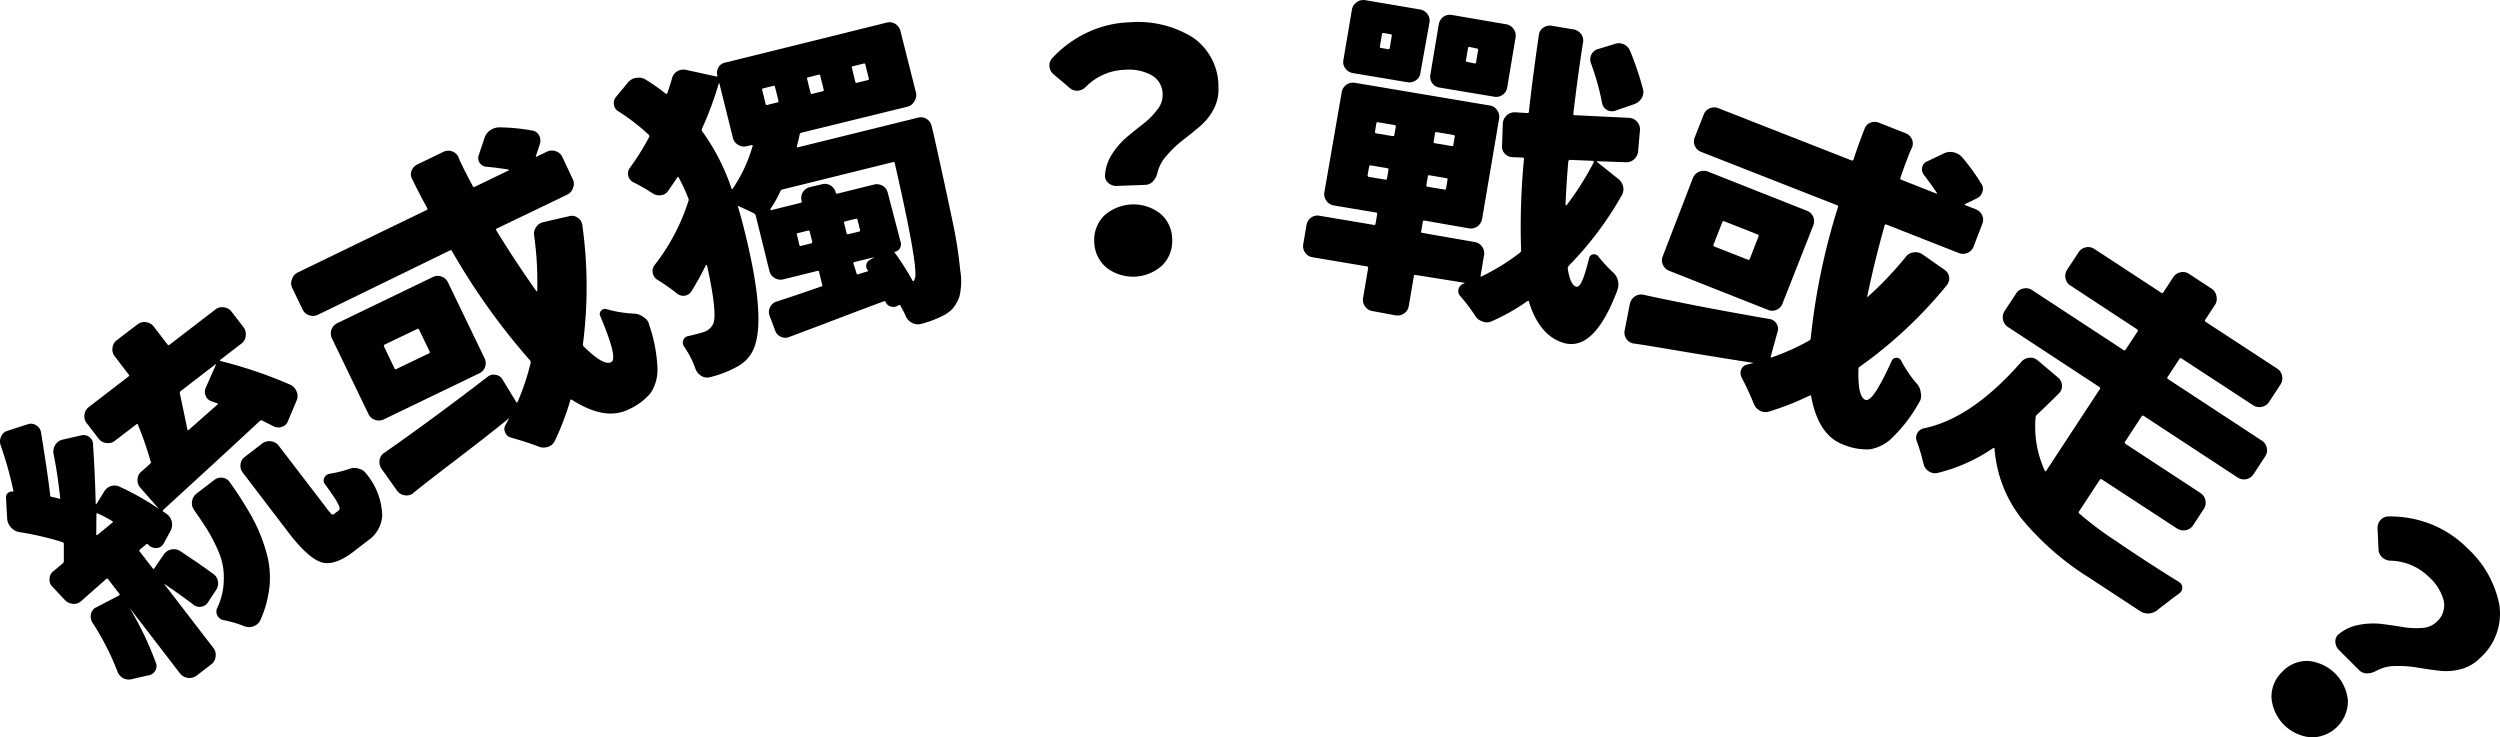
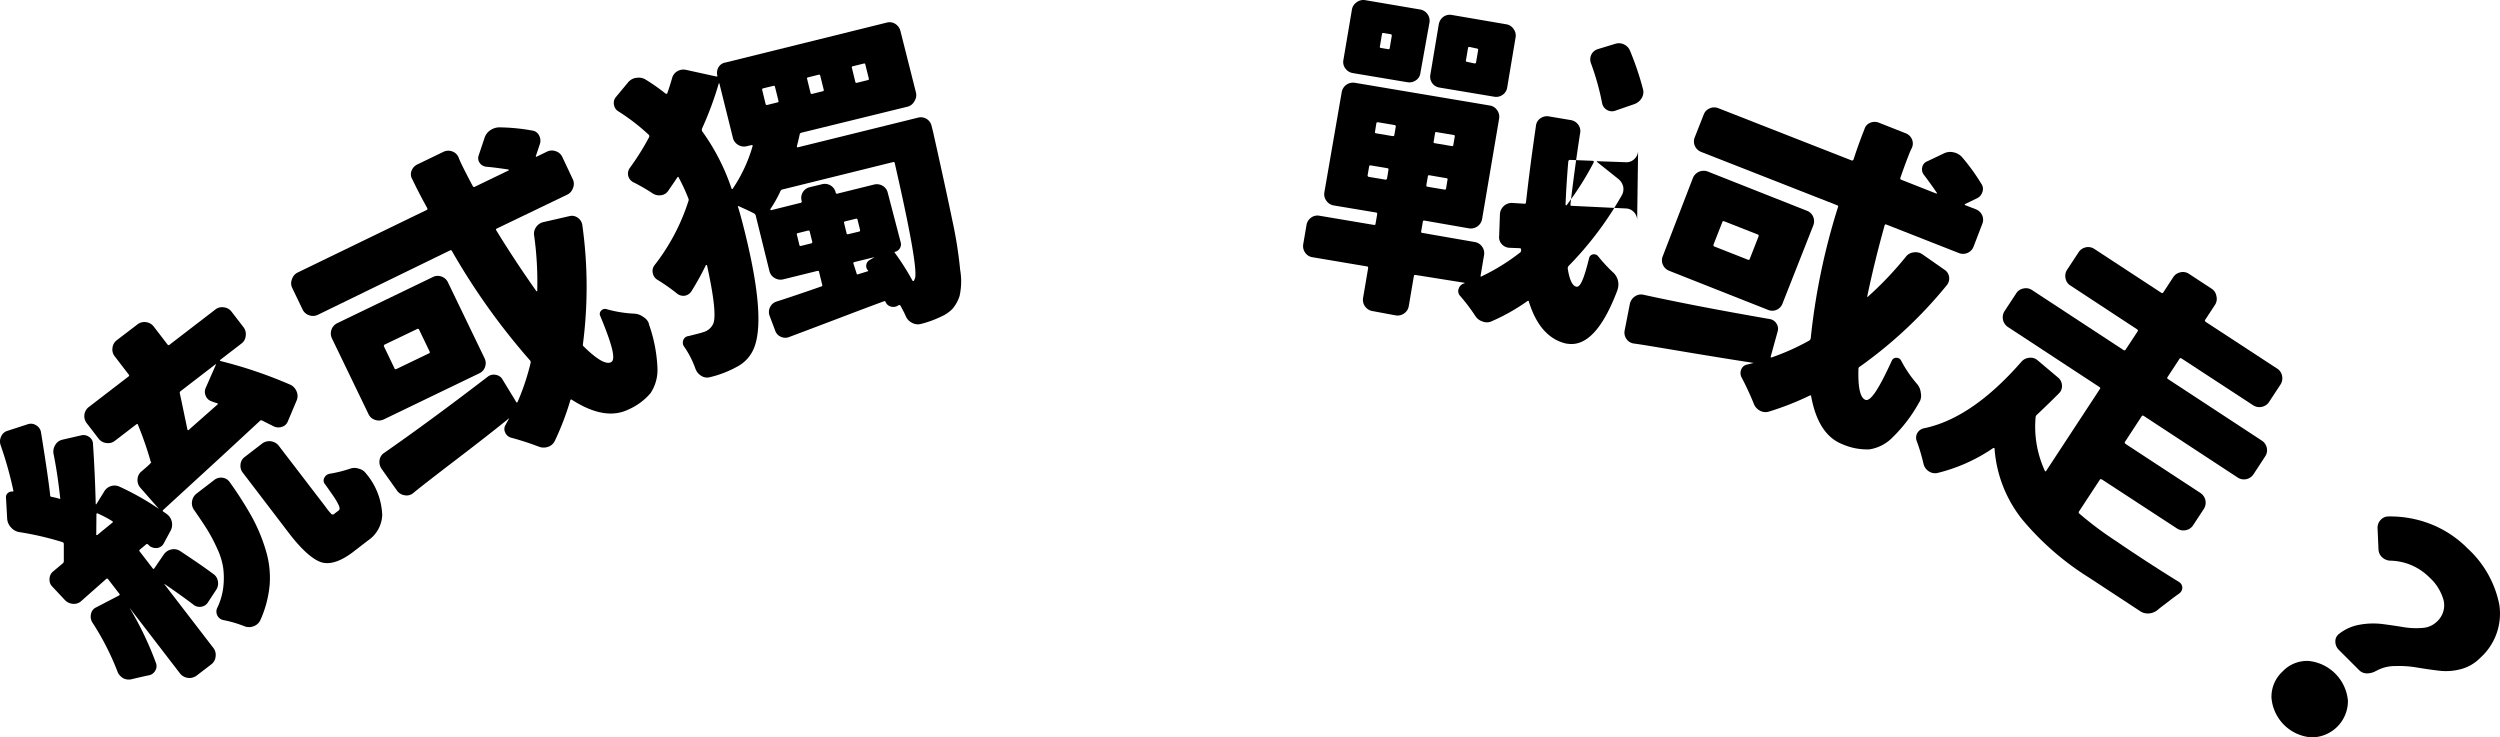
<svg xmlns="http://www.w3.org/2000/svg" width="320.497" height="94.528" viewBox="0 0 320.497 94.528">
  <g transform="translate(0.001 0.017)">
    <path d="M27.31,73.54a1.36,1.36,0,0,1,.62.95,1.51,1.51,0,0,1-.25,1.16l-1,1.52a1.22,1.22,0,0,1-.91.6,1.26,1.26,0,0,1-1-.29q-1.4-1.07-3.69-2.64h0v.05l6.29,8.18a1.43,1.43,0,0,1,.27,1.07,1.38,1.38,0,0,1-.54,1L25.2,86.6a1.547,1.547,0,0,1-2.09-.24l-6.52-8.48h0A41.52,41.52,0,0,1,20,85a1.12,1.12,0,0,1-.12,1,1.18,1.18,0,0,1-.88.57c-.69.15-1.4.31-2.13.49a1.56,1.56,0,0,1-1.1-.14,2.17,2.17,0,0,1-.5-.45,1.37,1.37,0,0,1-.23-.45,34.12,34.12,0,0,0-3.22-6.27,1.45,1.45,0,0,1-.15-1.08,1.15,1.15,0,0,1,.67-.83l2.94-1.53a.15.15,0,0,0,0-.23l-1.44-1.87a.15.15,0,0,0-.23,0l-3.19,2.82a1.35,1.35,0,0,1-1.08.36,1.56,1.56,0,0,1-1-.46L6.72,75.2a1.22,1.22,0,0,1-.37-1,1.25,1.25,0,0,1,.51-1l1.19-1a.36.36,0,0,0,.13-.31V69.71A.25.25,0,0,0,8,69.48a38.5,38.5,0,0,0-5.58-1.29,1.79,1.79,0,0,1-1-.58,1.81,1.81,0,0,1-.5-1.09l-.15-2.7A.7.7,0,0,1,1,63.19.79.79,0,0,1,1.6,63c.1,0,.14-.05.11-.13A47.659,47.659,0,0,0,.06,57a1.48,1.48,0,0,1,.1-1.09A1.27,1.27,0,0,1,1,55.2l2.59-.84a1.22,1.22,0,0,1,1.05.15,1.26,1.26,0,0,1,.61.86Q6.16,61,6.43,63.45c0,.11,0,.19.18.23a8.489,8.489,0,0,1,1,.24.13.13,0,0,0,.1,0,.11.11,0,0,0,0-.13q-.33-3.07-.85-5.64A1.58,1.58,0,0,1,7.1,57a1.4,1.4,0,0,1,.9-.65l2.43-.56a1.21,1.21,0,0,1,1,.21,1.08,1.08,0,0,1,.49.9c.18,2.67.29,5.24.35,7.7a.1.1,0,0,0,.06.05h0l1-1.61a1.55,1.55,0,0,1,.89-.74,1.52,1.52,0,0,1,1.16.1,34.251,34.251,0,0,1,5,2.83h0L18,62.52a1.46,1.46,0,0,1-.37-1.07,1.35,1.35,0,0,1,.47-1c.48-.41.86-.73,1.12-1s.15-.18.1-.28a43.8,43.8,0,0,0-1.62-4.69c0-.14-.12-.17-.23-.09L14.72,56.5a1.37,1.37,0,0,1-1.06.28,1.41,1.41,0,0,1-1-.54l-1.54-2a1.48,1.48,0,0,1,.24-2.06l5.14-3.95a.14.14,0,0,0,0-.23l-1.78-2.32a1.39,1.39,0,0,1-.3-1.1,1.41,1.41,0,0,1,.57-1l2.62-2a1.44,1.44,0,0,1,1.1-.3,1.48,1.48,0,0,1,1,.57l1.79,2.33a.15.15,0,0,0,.23,0l5.89-4.53a1.39,1.39,0,0,1,1.07-.27,1.41,1.41,0,0,1,1,.57l1.54,2a1.44,1.44,0,0,1,.27,1.07,1.34,1.34,0,0,1-.54,1l-2.68,2.06c-.11.09-.1.15,0,.19a56.891,56.891,0,0,1,9,3.06,1.63,1.63,0,0,1,.76.88A1.45,1.45,0,0,1,38,51.39L36.9,54a1.16,1.16,0,0,1-.78.71,1.38,1.38,0,0,1-1.09-.1l-1.44-.72a.23.23,0,0,0-.3.08L29.15,57.8q-2.22,2.05-4.67,4.29l-3.54,3.25c-.11.08-.1.16,0,.24a5.53,5.53,0,0,1,.46.32,1.63,1.63,0,0,1,.63,1,1.66,1.66,0,0,1-.21,1.21L21,69.63a1.1,1.1,0,0,1-.82.6,1.36,1.36,0,0,1-1-.25L19,69.8a.19.19,0,0,0-.3,0l-.76.63c-.1.11-.11.21,0,.29l1.64,2.13c.06.09.13.09.2,0l1.2-1.76a1.56,1.56,0,0,1,1-.67,1.46,1.46,0,0,1,1.12.21C24.66,71.67,26.09,72.63,27.31,73.54Zm-15-5.05a.087.087,0,0,0,.06.08.156.156,0,0,0,.1,0L14.39,67q.16-.12,0-.21a15.373,15.373,0,0,0-1.9-1h-.07a.18.18,0,0,0-.06.09c0,.38-.01,1.28-.02,2.61ZM27.7,46.68h-.07l-4.48,3.45a.27.27,0,0,0-.1.28c.1.44.26,1.2.48,2.26s.39,1.86.5,2.4a.29.29,0,0,0,.08.07s.07,0,.09-.05l3.66-3.23q.13-.09,0-.18a5.461,5.461,0,0,1-.71-.24,1.19,1.19,0,0,1-.77-.7,1.21,1.21,0,0,1,0-1.05ZM24.88,65.36a1.47,1.47,0,0,1-.26-1.11,1.5,1.5,0,0,1,.59-1l2.25-1.73a1.39,1.39,0,0,1,1.09-.29,1.31,1.31,0,0,1,.91.58,46,46,0,0,1,2.88,4.53,21.75,21.75,0,0,1,1.73,4.18,12.08,12.08,0,0,1,.5,4.44,14.08,14.08,0,0,1-1.22,4.58,1.5,1.5,0,0,1-.85.73,1.6,1.6,0,0,1-1.16,0,15,15,0,0,0-2.69-.79A1.113,1.113,0,0,1,27.81,78a8.48,8.48,0,0,0,.81-2.7,10.16,10.16,0,0,0,0-2.46,8.9,8.9,0,0,0-.74-2.45A22.12,22.12,0,0,0,26.64,68C26.19,67.27,25.6,66.4,24.88,65.36Zm18,.47.49-.37a.38.38,0,0,0,.17-.29,1.49,1.49,0,0,0-.18-.54,7.631,7.631,0,0,0-.59-1c-.27-.4-.64-.93-1.11-1.58a.71.71,0,0,1-.08-.82.94.94,0,0,1,.67-.51,16.48,16.48,0,0,0,2.59-.64,1.71,1.71,0,0,1,1.2,0,1.5,1.5,0,0,1,.84.55A8.75,8.75,0,0,1,49,66a4.12,4.12,0,0,1-1.85,3.29l-1.89,1.46c-1.6,1.22-3,1.66-4.08,1.31s-2.47-1.57-4.07-3.64l-6-7.86a1.4,1.4,0,0,1-.28-1,1.33,1.33,0,0,1,.55-1l2.23-1.72a1.547,1.547,0,0,1,2.09.24l6,7.83a8.7,8.7,0,0,0,.81,1,.32.32,0,0,0,.38-.08Z" />
    <path d="M68.48,30.21a1.45,1.45,0,0,1,.24-1.1,1.5,1.5,0,0,1,.93-.65L73,27.69a1.28,1.28,0,0,1,1.06.2,1.38,1.38,0,0,1,.59.93,57.14,57.14,0,0,1,.08,15.28.3.3,0,0,0,.11.31c1.69,1.66,2.85,2.34,3.5,2s.13-2.25-1.38-5.9a.58.58,0,0,1,.1-.69.65.65,0,0,1,.71-.2,15.61,15.61,0,0,0,3.48.57,2.08,2.08,0,0,1,1.21.42,1.67,1.67,0,0,1,.66.69,1.09,1.09,0,0,1,.08.28,19,19,0,0,1,1.08,5.51,5.39,5.39,0,0,1-.88,3.29,7.81,7.81,0,0,1-2.86,2.11q-3,1.45-7.2-1.24c-.1-.08-.17-.06-.21,0a35.44,35.44,0,0,1-2,5.25,1.48,1.48,0,0,1-.85.76,1.74,1.74,0,0,1-1.17,0,35.242,35.242,0,0,0-3.64-1.18,1.16,1.16,0,0,1-.71-.66,1,1,0,0,1,.07-1c.13-.25.27-.5.42-.76v-.05h0q-2.45,2-6.89,5.39t-5.39,4.2a1.3,1.3,0,0,1-1.06.28,1.44,1.44,0,0,1-1-.58l-2-2.82a1.55,1.55,0,0,1-.25-1.12,1.33,1.33,0,0,1,.59-.92q5.76-4,13.26-9.75a1.24,1.24,0,0,1,1.05-.25,1.18,1.18,0,0,1,.87.61l1.75,2.87c.05.1.1.08.17,0a30,30,0,0,0,1.67-5,.35.35,0,0,0-.07-.33,85.66,85.66,0,0,1-10-14,.18.18,0,0,0-.27-.1L40.77,40.33a1.46,1.46,0,0,1-1.14.07,1.42,1.42,0,0,1-.83-.72l-1.36-2.83a1.36,1.36,0,0,1,0-1.1,1.39,1.39,0,0,1,.76-.85l16.5-8c.1-.05.12-.14.06-.26-.62-1.11-1.26-2.33-1.9-3.67a1.22,1.22,0,0,1-.1-1.1,1.47,1.47,0,0,1,.77-.82l3.31-1.6a1.42,1.42,0,0,1,1.09-.07,1.37,1.37,0,0,1,.84.74c.11.29.23.56.36.84.49,1,1,2,1.47,2.86a.18.18,0,0,0,.28.1l4.35-2.1v-.06a.16.16,0,0,0-.08-.05c-1-.15-1.88-.27-2.78-.35a1.16,1.16,0,0,1-.88-.5,1.07,1.07,0,0,1-.11-1l.73-2.18a1.88,1.88,0,0,1,.74-1,2.1,2.1,0,0,1,1.2-.37,25.06,25.06,0,0,1,4.18.41,1.13,1.13,0,0,1,.88.63,1.38,1.38,0,0,1,.1,1.1L68.69,20v.06a.1.1,0,0,0,.12,0l1.3-.63a1.42,1.42,0,0,1,1.14-.06,1.38,1.38,0,0,1,.83.72L73.45,23a1.36,1.36,0,0,1,0,1.1,1.42,1.42,0,0,1-.76.85l-9,4.33c-.12.06-.14.14-.06.25q2.39,3.9,5.14,7.79a.18.18,0,0,0,.1,0h0A42.891,42.891,0,0,0,68.48,30.21ZM42.57,43.4a1.47,1.47,0,0,1,.69-2l12.23-5.9a1.37,1.37,0,0,1,1.12-.06,1.43,1.43,0,0,1,.83.77l4.68,9.7A1.42,1.42,0,0,1,62.19,47a1.37,1.37,0,0,1-.74.84l-12.23,5.9a1.46,1.46,0,0,1-1.14.07,1.38,1.38,0,0,1-.83-.72ZM55,45.28a.15.15,0,0,0,.08-.22l-1.34-2.79c-.06-.13-.14-.16-.24-.12l-4.17,2a.19.19,0,0,0-.09.28l1.34,2.79c0,.1.14.12.26.06Z" />
    <path d="M102.16,18.73c0,.12,0,.17.16.13l15.39-3.8a1.41,1.41,0,0,1,1.7,1l.22.88q1.65,7.38,2.46,11.31a54.139,54.139,0,0,1,1,6.33,8.66,8.66,0,0,1-.07,3.33,4.77,4.77,0,0,1-.92,1.67,4.62,4.62,0,0,1-1.47,1,13.12,13.12,0,0,1-2.61.94,1.52,1.52,0,0,1-1.13-.17,1.65,1.65,0,0,1-.79-.88q-.3-.66-.66-1.29a.15.15,0,0,0-.23-.07l-.15.08a1.1,1.1,0,0,1-.87.09,1,1,0,0,1-.65-.56.15.15,0,0,0-.2-.12c-2.75,1-6.78,2.57-12.1,4.56a1.35,1.35,0,0,1-1.13,0,1.31,1.31,0,0,1-.74-.81l-.72-1.91a1.4,1.4,0,0,1,.07-1.08,1.37,1.37,0,0,1,.84-.72q2.4-.77,5.69-1.92a.17.17,0,0,0,.15-.25l-.4-1.64c0-.11-.11-.14-.24-.11l-4.33,1.07a1.45,1.45,0,0,1-1.13-.17,1.41,1.41,0,0,1-.67-.92l-1.75-7.09a.43.43,0,0,0-.19-.25c-.27-.16-.95-.48-2-.95H94.6a.07.07,0,0,0,0,.07c.23.71.53,1.81.9,3.31q2.7,10.93,1.18,14.76A4.63,4.63,0,0,1,94.48,47,13.79,13.79,0,0,1,91,48.34a1.36,1.36,0,0,1-1.09-.17,1.79,1.79,0,0,1-.75-.9,12.06,12.06,0,0,0-1.42-2.8.87.87,0,0,1-.15-.86.78.78,0,0,1,.66-.54l.92-.23c.48-.12.88-.23,1.19-.34a2,2,0,0,0,1.07-1c.38-.88.11-3.4-.8-7.54H90.5a37.067,37.067,0,0,1-1.85,3.35,1.27,1.27,0,0,1-.9.59,1.3,1.3,0,0,1-1-.32,24.619,24.619,0,0,0-2.52-1.76,1.24,1.24,0,0,1-.53-.76,1.22,1.22,0,0,1,.2-1.07,26.26,26.26,0,0,0,4.35-8.22.4.4,0,0,0,0-.34A24.59,24.59,0,0,0,87,22.73c0-.1-.1-.1-.17,0-.43.65-.82,1.21-1.15,1.69a1.28,1.28,0,0,1-.94.59,1.52,1.52,0,0,1-1.11-.26,23.65,23.65,0,0,0-2.47-1.42,1.234,1.234,0,0,1-.44-1.79,32.64,32.64,0,0,0,2.47-3.93.29.29,0,0,0,0-.33,26.529,26.529,0,0,0-3.88-3,1.18,1.18,0,0,1-.6-.87,1.16,1.16,0,0,1,.26-1l1.51-1.82a1.71,1.71,0,0,1,1-.62h.08a1.67,1.67,0,0,1,1.2.21A25.45,25.45,0,0,1,85.35,12a.14.14,0,0,0,.11,0,.13.13,0,0,0,.09-.07q.32-.93.6-1.89a1.45,1.45,0,0,1,.64-.9,1.55,1.55,0,0,1,1.12-.21l3.91.86c.12,0,.17,0,.14-.12a1.4,1.4,0,0,1,.15-1.06A1.24,1.24,0,0,1,93,8l20.68-5.12a1.36,1.36,0,0,1,1.1.17,1.5,1.5,0,0,1,.66.93l2,7.93A1.45,1.45,0,0,1,117.2,13a1.35,1.35,0,0,1-.9.67L102.72,17a.26.26,0,0,0-.2.22C102.41,17.72,102.29,18.22,102.16,18.73Zm-6.45,0a1.41,1.41,0,0,1-1.09-.18,1.43,1.43,0,0,1-.67-.92l-1.74-7h0l-.07.06A42.45,42.45,0,0,1,90,16.46a.53.53,0,0,0,0,.33,27.43,27.43,0,0,1,3.78,7.36c.05.1.11.1.17,0a19.17,19.17,0,0,0,2.53-5.43c0-.12,0-.17-.12-.14Zm2.12-7.42a.15.15,0,0,0-.12.2l.44,1.81a.16.16,0,0,0,.2.12l1.28-.32a.162.162,0,0,0,.17-.21l-.45-1.8c0-.11-.11-.15-.24-.11Zm17.64,19.75a.94.94,0,0,1-.11.75.93.93,0,0,1-.61.45c-.08,0-.1.05-.06.1A31.759,31.759,0,0,1,117,36h.17a1.27,1.27,0,0,1,.13-.33q.45-1.47-2.59-14.75a.17.17,0,0,0-.25-.15l-14.14,3.5a.36.36,0,0,0-.28.24,16,16,0,0,1-1.27,2.26.1.1,0,0,0,.12.15l3.73-.93a.18.18,0,0,0,.15-.25h0a1.41,1.41,0,0,1,1-1.75l1.61-.39a1.42,1.42,0,0,1,1.08.15,1.4,1.4,0,0,1,.67.9h0a.17.17,0,0,0,.25.15l4.64-1.15a1.48,1.48,0,0,1,1.13.15,1.39,1.39,0,0,1,.66.9Zm-13,.29a.159.159,0,0,0,.21.16l1.29-.32a.18.18,0,0,0,.15-.25l-.32-1.28c0-.1-.11-.14-.24-.11l-1.28.32a.14.14,0,0,0-.12.2ZM103.59,9.9a.14.14,0,0,0-.12.2l.44,1.8a.15.15,0,0,0,.2.12l1.33-.33a.16.16,0,0,0,.16-.21l-.45-1.8c0-.11-.11-.15-.24-.11Zm4.78,18.46a.153.153,0,0,0-.16.21l.31,1.28c0,.14.12.19.25.15l1.37-.33c.1,0,.14-.11.11-.24l-.32-1.29a.15.15,0,0,0-.2-.12Zm1-19.89a.153.153,0,0,0-.16.21l.44,1.8c0,.11.11.15.24.11l1.37-.34c.1,0,.14-.09.12-.2l-.45-1.8c0-.11-.09-.15-.2-.12Zm.44,26.55c0,.14.12.17.24.11l1.19-.37c.08,0,.09-.07,0-.14a.83.83,0,0,1-.18-.7.84.84,0,0,1,.41-.59l.63-.37h-.05l-2.48.61a.153.153,0,0,0-.16.21Z" />
-     <path d="M148.38,22.14a2.33,2.33,0,0,1-.55,1.07,1.37,1.37,0,0,1-1,.47l-3.67.14a1.52,1.52,0,0,1-1.09-.4,1.17,1.17,0,0,1-.41-1,5.71,5.71,0,0,1,.93-2.72,9.75,9.75,0,0,1,1.9-2.17c.73-.61,1.44-1.18,2.15-1.73a9.3,9.3,0,0,0,1.75-1.8,2.91,2.91,0,0,0,.66-1.87,2.83,2.83,0,0,0-1.37-2.48,6.12,6.12,0,0,0-3.5-.72,7.28,7.28,0,0,0-5,2.21,1.64,1.64,0,0,1-1,.47,1.41,1.41,0,0,1-1.06-.36l-2.05-1.74a1.46,1.46,0,0,1-.54-1.09,1.36,1.36,0,0,1,.38-1,14.54,14.54,0,0,1,4.46-3.26,13.74,13.74,0,0,1,5.45-1.32,13.32,13.32,0,0,1,8.07,1.93,7.59,7.59,0,0,1,3.31,6.45,5.3,5.3,0,0,1-.64,2.81,7.18,7.18,0,0,1-1.78,2.19c-.72.61-1.45,1.19-2.18,1.76a13.631,13.631,0,0,0-2,1.91,5,5,0,0,0-1.22,2.25ZM140.28,31a4.4,4.4,0,0,1,1.28-3.38,5.61,5.61,0,0,1,7.18-.26,4.32,4.32,0,0,1,1.53,3.27A4.4,4.4,0,0,1,149,34a5.56,5.56,0,0,1-7.18.27A4.43,4.43,0,0,1,140.28,31Z" />
-     <path d="M204.77,20.65h-.05a.25.25,0,0,0,0,.08l2.73,2.18a1.8,1.8,0,0,1,.64,1,1.61,1.61,0,0,1-.22,1.18,43.3,43.3,0,0,1-6.79,9,.55.55,0,0,0-.1.32c.23,1.46.6,2.24,1.12,2.33s1-1.15,1.62-3.67a.63.63,0,0,1,.5-.48.67.67,0,0,1,.67.26,19.829,19.829,0,0,0,1.84,2,2.07,2.07,0,0,1,.72,1.92,3.131,3.131,0,0,1-.11.44q-2.81,7.44-6.43,6.83h-.08q-3.39-.75-4.83-5.38c0-.12-.1-.14-.19-.08a25.2,25.2,0,0,1-4.63,2.61,1.45,1.45,0,0,1-1.14,0,1.69,1.69,0,0,1-.92-.72,23.8,23.8,0,0,0-2-2.63A.88.88,0,0,1,187,37a1,1,0,0,1,.6-.65l.17-.06h0a.1.1,0,0,0-.05-.06l-6.27-1c-.11,0-.18,0-.2.17l-.65,3.83a1.39,1.39,0,0,1-.59.93,1.45,1.45,0,0,1-1.11.25l-2.9-.54a1.45,1.45,0,0,1-1-.6,1.43,1.43,0,0,1-.26-1.07l.65-3.83c0-.13,0-.21-.13-.23l-7-1.18a1.37,1.37,0,0,1-.95-.6,1.44,1.44,0,0,1-.24-1.06l.41-2.4a1.44,1.44,0,0,1,.58-1,1.36,1.36,0,0,1,1.09-.26l7,1.18c.11,0,.17,0,.19-.14l.21-1.22c0-.13,0-.21-.13-.23l-5.38-.9a1.43,1.43,0,0,1-1-.61,1.39,1.39,0,0,1-.26-1.07L172,11.82a1.47,1.47,0,0,1,1.71-1.22L191,13.51a1.37,1.37,0,0,1,.93.6,1.45,1.45,0,0,1,.25,1.11L190,28.08a1.47,1.47,0,0,1-1.66,1.18l-5.74-1c-.11,0-.18,0-.2.17l-.21,1.23a.14.14,0,0,0,.14.18L189,31a1.45,1.45,0,0,1,1,.6,1.43,1.43,0,0,1,.25,1.11l-.44,2.61c0,.13,0,.17.11.1a26.58,26.58,0,0,0,5-3.1A.37.37,0,0,0,195,32a91,91,0,0,1,.37-11.62c0-.14-.07-.21-.18-.2l-1.29-.05a1.4,1.4,0,0,1-1-.46,1.31,1.31,0,0,1-.34-1.07l.1-2.83a1.56,1.56,0,0,1,.5-1,1.49,1.49,0,0,1,1.07-.39l1.58.1a.174.174,0,0,0,.19-.17c.31-2.8.73-6.08,1.28-9.84a1.28,1.28,0,0,1,.56-.93,1.43,1.43,0,0,1,1.07-.26l2.85.48a1.45,1.45,0,0,1,.93.58,1.35,1.35,0,0,1,.25,1.09c-.43,2.74-.85,5.79-1.24,9.12,0,.14,0,.21.17.2l7,.34a1.47,1.47,0,0,1,1,.5,1.51,1.51,0,0,1,.38,1L210,19.4a1.55,1.55,0,0,1-.51,1,1.42,1.42,0,0,1-1.07.38ZM182,1.19a1.45,1.45,0,0,1,1,.6,1.41,1.41,0,0,1,.25,1.11L182.1,9.29a1.31,1.31,0,0,1-.6,1,1.46,1.46,0,0,1-1.1.23l-6.92-1.16a1.48,1.48,0,0,1-1-.59,1.36,1.36,0,0,1-.26-1.09l1.08-6.39a1.41,1.41,0,0,1,.6-1A1.41,1.41,0,0,1,175,0Zm-6.25,20c-.14,0-.21,0-.23.13l-.19,1.1a.19.19,0,0,0,.17.24l2.08.35a.19.19,0,0,0,.24-.17l.18-1.1c0-.11,0-.18-.17-.2Zm.93-5.53c-.13,0-.21,0-.23.12l-.18,1.1c0,.11,0,.18.17.2l2.08.35c.13,0,.21,0,.23-.13l.19-1.1c0-.11-.05-.17-.18-.19Zm1.29-9.37a.15.15,0,0,0,.19-.14l.26-1.55c0-.13,0-.21-.13-.23l-.94-.16c-.1,0-.17,0-.19.18l-.26,1.55a.14.14,0,0,0,.13.19Zm7.22,18c.11,0,.18,0,.2-.18l.18-1.1a.13.13,0,0,0-.13-.18l-2.2-.38a.15.15,0,0,0-.19.14l-.19,1.1c0,.13,0,.21.13.23ZM193.12,3.1a1.39,1.39,0,0,1,.92.6,1.41,1.41,0,0,1,.25,1.11l-1.07,6.39a1.39,1.39,0,0,1-.6.95,1.41,1.41,0,0,1-1.07.23l-7-1.17a1.4,1.4,0,0,1-1.18-1.66l1.07-6.4a1.53,1.53,0,0,1,.58-1,1.42,1.42,0,0,1,1.1-.25Zm-7,15.61a.14.14,0,0,0,.19-.13l.19-1.1c0-.11,0-.17-.14-.19l-2.2-.37a.14.14,0,0,0-.19.13l-.18,1.1a.14.14,0,0,0,.13.19ZM189,8.11c.14,0,.21,0,.23-.13l.26-1.54a.18.18,0,0,0-.17-.24l-.93-.2c-.11,0-.18,0-.2.18l-.26,1.54a.14.14,0,0,0,.14.19Zm15.32,12.67v-.1a.15.15,0,0,0-.11-.08l-2.95-.12c-.12,0-.18.08-.21.22-.17,2-.29,3.88-.35,5.55l.06.05c.06.05.06,0,.07,0a37.9,37.9,0,0,0,3.49-5.52Zm6.31-9.36a1.46,1.46,0,0,1-.17,1.14,1.8,1.8,0,0,1-.94.77L207,14.2a1.23,1.23,0,0,1-1-.13,1.26,1.26,0,0,1-.61-.86,32.808,32.808,0,0,0-1.44-5.14A1.4,1.4,0,0,1,204,7a1.37,1.37,0,0,1,.84-.72l2.2-.67a1.5,1.5,0,0,1,1.14.06,1.55,1.55,0,0,1,.8.85,37.521,37.521,0,0,1,1.65,4.9Z" />
+     <path d="M204.77,20.65h-.05a.25.25,0,0,0,0,.08l2.73,2.18a1.8,1.8,0,0,1,.64,1,1.61,1.61,0,0,1-.22,1.18,43.3,43.3,0,0,1-6.79,9,.55.55,0,0,0-.1.32c.23,1.46.6,2.24,1.12,2.33s1-1.15,1.62-3.67a.63.63,0,0,1,.5-.48.67.67,0,0,1,.67.26,19.829,19.829,0,0,0,1.84,2,2.07,2.07,0,0,1,.72,1.92,3.131,3.131,0,0,1-.11.44q-2.81,7.44-6.43,6.83h-.08q-3.39-.75-4.83-5.38c0-.12-.1-.14-.19-.08a25.2,25.2,0,0,1-4.63,2.61,1.45,1.45,0,0,1-1.14,0,1.69,1.69,0,0,1-.92-.72,23.8,23.8,0,0,0-2-2.63A.88.88,0,0,1,187,37a1,1,0,0,1,.6-.65l.17-.06h0a.1.1,0,0,0-.05-.06l-6.27-1c-.11,0-.18,0-.2.17l-.65,3.83a1.39,1.39,0,0,1-.59.93,1.45,1.45,0,0,1-1.11.25l-2.9-.54a1.45,1.45,0,0,1-1-.6,1.43,1.43,0,0,1-.26-1.07l.65-3.83c0-.13,0-.21-.13-.23l-7-1.18a1.37,1.37,0,0,1-.95-.6,1.44,1.44,0,0,1-.24-1.06l.41-2.4a1.44,1.44,0,0,1,.58-1,1.36,1.36,0,0,1,1.09-.26l7,1.18c.11,0,.17,0,.19-.14l.21-1.22c0-.13,0-.21-.13-.23l-5.38-.9a1.43,1.43,0,0,1-1-.61,1.39,1.39,0,0,1-.26-1.07L172,11.82a1.47,1.47,0,0,1,1.71-1.22L191,13.51a1.37,1.37,0,0,1,.93.6,1.45,1.45,0,0,1,.25,1.11L190,28.08a1.47,1.47,0,0,1-1.66,1.18l-5.74-1c-.11,0-.18,0-.2.17l-.21,1.23a.14.14,0,0,0,.14.18L189,31a1.45,1.45,0,0,1,1,.6,1.43,1.43,0,0,1,.25,1.11l-.44,2.61c0,.13,0,.17.11.1a26.58,26.58,0,0,0,5-3.1A.37.37,0,0,0,195,32c0-.14-.07-.21-.18-.2l-1.29-.05a1.4,1.4,0,0,1-1-.46,1.31,1.31,0,0,1-.34-1.07l.1-2.83a1.56,1.56,0,0,1,.5-1,1.49,1.49,0,0,1,1.07-.39l1.58.1a.174.174,0,0,0,.19-.17c.31-2.8.73-6.08,1.28-9.84a1.28,1.28,0,0,1,.56-.93,1.43,1.43,0,0,1,1.07-.26l2.85.48a1.45,1.45,0,0,1,.93.58,1.35,1.35,0,0,1,.25,1.09c-.43,2.74-.85,5.79-1.24,9.12,0,.14,0,.21.17.2l7,.34a1.47,1.47,0,0,1,1,.5,1.51,1.51,0,0,1,.38,1L210,19.4a1.55,1.55,0,0,1-.51,1,1.42,1.42,0,0,1-1.07.38ZM182,1.19a1.45,1.45,0,0,1,1,.6,1.41,1.41,0,0,1,.25,1.11L182.1,9.29a1.31,1.31,0,0,1-.6,1,1.46,1.46,0,0,1-1.1.23l-6.92-1.16a1.48,1.48,0,0,1-1-.59,1.36,1.36,0,0,1-.26-1.09l1.08-6.39a1.41,1.41,0,0,1,.6-1A1.41,1.41,0,0,1,175,0Zm-6.25,20c-.14,0-.21,0-.23.13l-.19,1.1a.19.19,0,0,0,.17.24l2.08.35a.19.19,0,0,0,.24-.17l.18-1.1c0-.11,0-.18-.17-.2Zm.93-5.53c-.13,0-.21,0-.23.12l-.18,1.1c0,.11,0,.18.17.2l2.08.35c.13,0,.21,0,.23-.13l.19-1.1c0-.11-.05-.17-.18-.19Zm1.29-9.37a.15.15,0,0,0,.19-.14l.26-1.55c0-.13,0-.21-.13-.23l-.94-.16c-.1,0-.17,0-.19.18l-.26,1.55a.14.14,0,0,0,.13.19Zm7.22,18c.11,0,.18,0,.2-.18l.18-1.1a.13.13,0,0,0-.13-.18l-2.2-.38a.15.15,0,0,0-.19.14l-.19,1.1c0,.13,0,.21.13.23ZM193.12,3.1a1.39,1.39,0,0,1,.92.6,1.41,1.41,0,0,1,.25,1.11l-1.07,6.39a1.39,1.39,0,0,1-.6.95,1.41,1.41,0,0,1-1.07.23l-7-1.17a1.4,1.4,0,0,1-1.18-1.66l1.07-6.4a1.53,1.53,0,0,1,.58-1,1.42,1.42,0,0,1,1.1-.25Zm-7,15.61a.14.14,0,0,0,.19-.13l.19-1.1c0-.11,0-.17-.14-.19l-2.2-.37a.14.14,0,0,0-.19.13l-.18,1.1a.14.14,0,0,0,.13.19ZM189,8.11c.14,0,.21,0,.23-.13l.26-1.54a.18.18,0,0,0-.17-.24l-.93-.2c-.11,0-.18,0-.2.18l-.26,1.54a.14.14,0,0,0,.14.19Zm15.32,12.67v-.1a.15.15,0,0,0-.11-.08l-2.95-.12c-.12,0-.18.08-.21.22-.17,2-.29,3.88-.35,5.55l.06.05c.06.05.06,0,.07,0a37.9,37.9,0,0,0,3.49-5.52Zm6.31-9.36a1.46,1.46,0,0,1-.17,1.14,1.8,1.8,0,0,1-.94.77L207,14.2a1.23,1.23,0,0,1-1-.13,1.26,1.26,0,0,1-.61-.86,32.808,32.808,0,0,0-1.44-5.14A1.4,1.4,0,0,1,204,7a1.37,1.37,0,0,1,.84-.72l2.2-.67a1.5,1.5,0,0,1,1.14.06,1.55,1.55,0,0,1,.8.85,37.521,37.521,0,0,1,1.65,4.9Z" />
    <path d="M244.32,32.91a1.42,1.42,0,0,1,1-.57,1.53,1.53,0,0,1,1.11.23l2.86,2a1.28,1.28,0,0,1,.58.91,1.35,1.35,0,0,1-.29,1.06A56.721,56.721,0,0,1,238.41,47a.28.28,0,0,0-.16.29c-.07,2.37.22,3.69.89,3.95s1.74-1.43,3.38-5a.61.61,0,0,1,.58-.39.65.65,0,0,1,.63.38,15.641,15.641,0,0,0,2,2.94,2,2,0,0,1,.51,1.17,1.67,1.67,0,0,1-.06.95,1,1,0,0,1-.14.26A19.07,19.07,0,0,1,242.68,56a5.32,5.32,0,0,1-3,1.59,7.85,7.85,0,0,1-3.49-.66c-2.07-.81-3.4-2.86-4-6.13,0-.12-.07-.16-.18-.11a36.549,36.549,0,0,1-5.24,2.06,1.47,1.47,0,0,1-1.13-.11,1.66,1.66,0,0,1-.79-.86,37.206,37.206,0,0,0-1.61-3.47,1.2,1.2,0,0,1,0-1,1,1,0,0,1,.74-.59l.84-.21h0q-3.1-.47-8.63-1.39c-3.69-.62-5.94-1-6.76-1.1a1.35,1.35,0,0,1-.92-.58,1.4,1.4,0,0,1-.23-1.11l.67-3.42a1.55,1.55,0,0,1,.66-.94,1.39,1.39,0,0,1,1.08-.2q6.85,1.5,16.16,3.11a1.23,1.23,0,0,1,.9.6,1.19,1.19,0,0,1,.14,1L227,45.7c0,.1,0,.14.14.1a30.159,30.159,0,0,0,4.79-2.15.45.45,0,0,0,.2-.28,84.711,84.711,0,0,1,3.49-16.81.18.18,0,0,0-.12-.27l-17.41-6.83a1.45,1.45,0,0,1-.82-.79,1.4,1.4,0,0,1,0-1.1l1.15-2.92a1.37,1.37,0,0,1,.77-.78,1.41,1.41,0,0,1,1.14,0l17.07,6.69c.1,0,.17,0,.22-.13.39-1.21.85-2.5,1.4-3.89a1.24,1.24,0,0,1,.74-.82,1.47,1.47,0,0,1,1.13,0l3.42,1.35a1.42,1.42,0,0,1,.79.75,1.36,1.36,0,0,1,0,1.12,8.743,8.743,0,0,0-.37.83c-.41,1.05-.78,2.06-1.1,3a.18.18,0,0,0,.12.26l4.49,1.77h.06a.18.18,0,0,0,0-.1c-.55-.8-1.09-1.56-1.64-2.28a1.13,1.13,0,0,1-.23-1,1,1,0,0,1,.65-.76l2.1-1a1.84,1.84,0,0,1,1.26-.15,2,2,0,0,1,1.09.62A25.323,25.323,0,0,1,254,23.54a1.12,1.12,0,0,1,.13,1.08,1.3,1.3,0,0,1-.74.81l-1.47.71-.05.05a.11.11,0,0,0,.08.1l1.34.52a1.47,1.47,0,0,1,.83.79,1.4,1.4,0,0,1,0,1.1L253,31.62a1.42,1.42,0,0,1-.77.79,1.45,1.45,0,0,1-1.14,0l-9.26-3.64c-.13-.05-.2,0-.23.13-.82,2.93-1.57,5.95-2.22,9.06a.19.19,0,0,0,0,.09h.05a44.221,44.221,0,0,0,4.89-5.14ZM217,22.87a1.49,1.49,0,0,1,2-.87l12.64,5a1.38,1.38,0,0,1,.81.78,1.47,1.47,0,0,1,0,1.13l-3.94,10a1.42,1.42,0,0,1-.75.79,1.37,1.37,0,0,1-1.12,0l-12.65-5a1.48,1.48,0,0,1-.82-.79,1.4,1.4,0,0,1,0-1.1Zm7.09,10.41a.15.15,0,0,0,.22-.09l1.13-2.89a.182.182,0,0,0-.08-.25l-4.3-1.69a.18.18,0,0,0-.27.12l-1.13,2.88c0,.1,0,.18.13.23Z" />
    <path d="M269.48,61.46q-.18-.1-.27,0l-2.67,4.07a.2.2,0,0,0,0,.27,44.068,44.068,0,0,0,4.8,3.59c.93.64,1.89,1.28,2.88,1.93,1.63,1.08,3.35,2.17,5.15,3.29a.85.85,0,0,1,.4.75.962.962,0,0,1-.44.74c-.37.26-.78.56-1.24.92s-1,.75-1.42,1.1a2,2,0,0,1-1.11.5,1.77,1.77,0,0,1-1.2-.29l-6.52-4.28a35.83,35.83,0,0,1-8.64-7.53,16.45,16.45,0,0,1-3.5-9c0-.12-.09-.14-.2-.08a21.8,21.8,0,0,1-7.17,3.19,1.47,1.47,0,0,1-1.1-.25,1.56,1.56,0,0,1-.64-.94,23.9,23.9,0,0,0-.9-3,1.22,1.22,0,0,1,.14-1,1.27,1.27,0,0,1,.81-.55q6.15-1.26,12.51-8.54a1.49,1.49,0,0,1,1-.5,1.32,1.32,0,0,1,1.05.31l2.67,2.25a1.35,1.35,0,0,1,.47,1,1.23,1.23,0,0,1-.39,1c-.87.88-1.82,1.8-2.85,2.77a.47.47,0,0,0-.14.3,13.56,13.56,0,0,0,1.18,6.85c.06.11.13.11.19,0l6.88-10.49a.15.15,0,0,0-.05-.23l-11.74-7.7a1.49,1.49,0,0,1-.43-2.06l1.5-2.28a1.36,1.36,0,0,1,.91-.6,1.38,1.38,0,0,1,1.09.19l11.73,7.69a.18.18,0,0,0,.29-.06l1.54-2.34c.06-.1,0-.18-.08-.25l-8.56-5.62a1.36,1.36,0,0,1-.61-.91,1.42,1.42,0,0,1,.21-1.12l1.45-2.21a1.46,1.46,0,0,1,.94-.65,1.4,1.4,0,0,1,1.08.2l8.57,5.61c.11.08.2.07.26,0l1.31-2a1.42,1.42,0,0,1,.92-.61,1.36,1.36,0,0,1,1.08.2l2.9,1.9a1.33,1.33,0,0,1,.61.91A1.42,1.42,0,0,1,284,39l-1.31,2c-.06.09,0,.18.08.25l9.18,6a1.39,1.39,0,0,1,.61.92,1.48,1.48,0,0,1-.21,1.12L290.9,51.5a1.45,1.45,0,0,1-.94.64,1.43,1.43,0,0,1-1.09-.19l-9.18-6c-.11-.08-.2-.07-.26,0l-1.54,2.35a.18.18,0,0,0,.06.29l12,7.87a1.46,1.46,0,0,1,.65.94,1.4,1.4,0,0,1-.2,1.08l-1.49,2.28a1.46,1.46,0,0,1-.94.65,1.44,1.44,0,0,1-1.12-.22l-12-7.87c-.12-.08-.21-.07-.27,0l-2.17,3.32c-.06.09,0,.17.08.25l9.6,6.29a1.49,1.49,0,0,1,.43,2.06l-1.36,2.07a1.42,1.42,0,0,1-.94.64,1.48,1.48,0,0,1-1.12-.21Z" />
    <path d="M292.61,86.08A4.3,4.3,0,0,1,296,84.72a5.63,5.63,0,0,1,5,5.08,4.66,4.66,0,0,1-4.72,4.71,5.54,5.54,0,0,1-5.08-5.07A4.39,4.39,0,0,1,292.61,86.08Zm12-.09a2.34,2.34,0,0,1-1.17.32,1.39,1.39,0,0,1-1-.41l-2.6-2.6a1.49,1.49,0,0,1-.45-1.06,1.17,1.17,0,0,1,.48-1,5.83,5.83,0,0,1,2.63-1.17,9.72,9.72,0,0,1,2.89-.09c.93.12,1.84.25,2.73.4a9.88,9.88,0,0,0,2.46.1,2.89,2.89,0,0,0,1.81-.79,2.83,2.83,0,0,0,.89-2.7,6.15,6.15,0,0,0-1.85-3,7.26,7.26,0,0,0-5-2.13,1.63,1.63,0,0,1-1.05-.44,1.43,1.43,0,0,1-.46-1l-.12-2.69a1.45,1.45,0,0,1,.44-1.14,1.34,1.34,0,0,1,1-.4,14.29,14.29,0,0,1,5.43,1,13.68,13.68,0,0,1,4.67,3.1,13.24,13.24,0,0,1,4.07,7.22,7.61,7.61,0,0,1-2.46,6.82,5.34,5.34,0,0,1-2.49,1.44,7.31,7.31,0,0,1-2.82.19c-.94-.11-1.86-.25-2.77-.4a13.69,13.69,0,0,0-2.79-.19,4.94,4.94,0,0,0-2.47.63Z" />
  </g>
</svg>